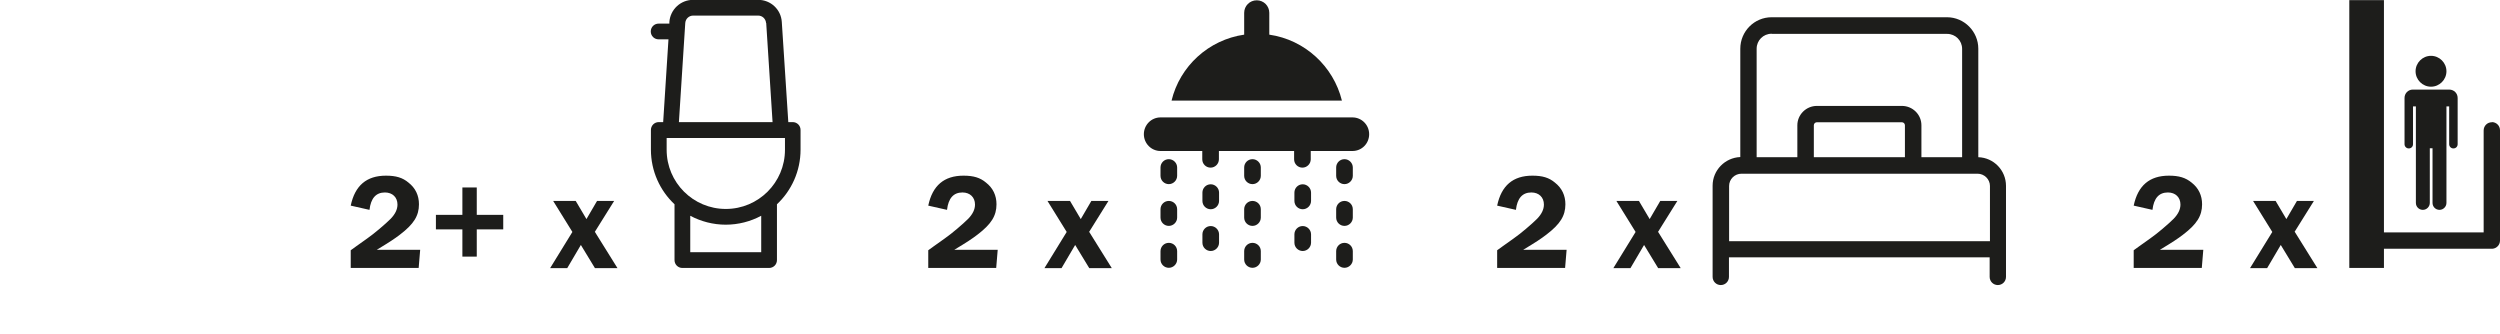
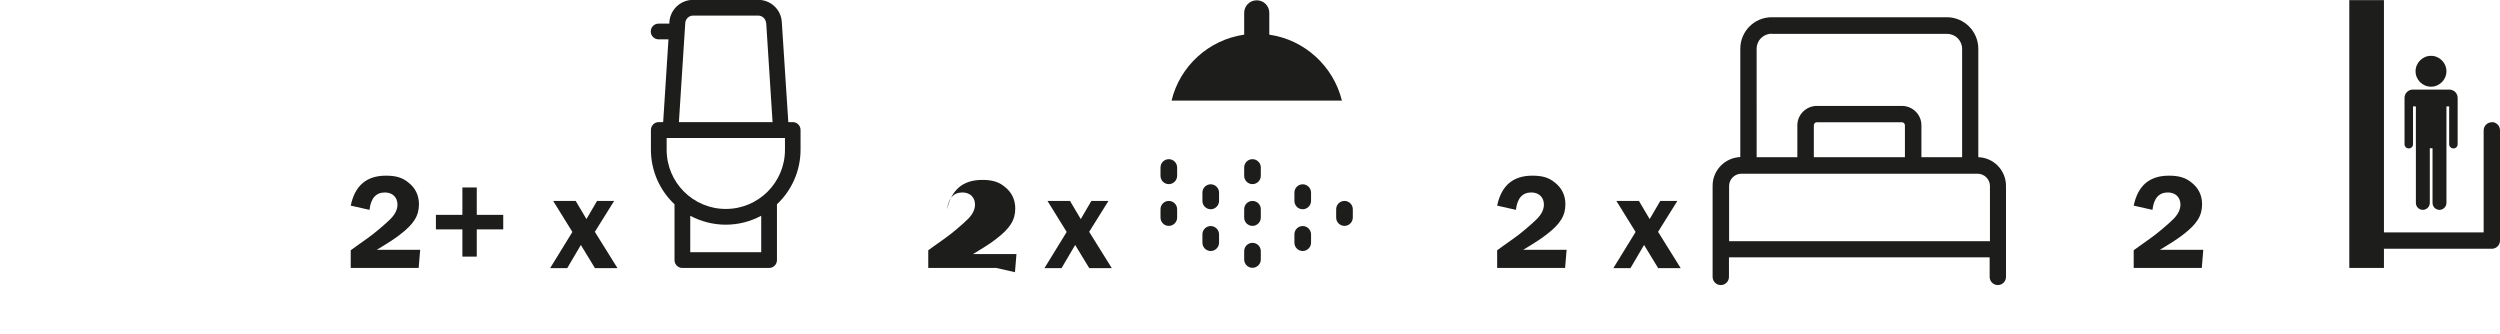
<svg xmlns="http://www.w3.org/2000/svg" id="Layer_2" viewBox="0 0 165.23 22.1">
  <defs>
    <style>.cls-1{clip-path:url(#clippath-2);}.cls-2{clip-path:url(#clippath-1);}.cls-3{clip-path:url(#clippath);}.cls-4{fill:none;}.cls-5{clip-path:url(#clippath-3);}.cls-6{fill:#1d1d1b;}</style>
    <clipPath id="clippath">
      <rect class="cls-4" y="0" width="165.23" height="20.96" />
    </clipPath>
    <clipPath id="clippath-1">
      <rect class="cls-4" y="0" width="165.23" height="20.96" />
    </clipPath>
    <clipPath id="clippath-2">
      <rect class="cls-4" y="1.14" width="165.23" height="20.96" />
    </clipPath>
    <clipPath id="clippath-3">
      <rect class="cls-4" y="0" width="165.23" height="20.96" />
    </clipPath>
  </defs>
  <g id="Layer_1-2">
    <path class="cls-6" d="m27.68,17.71h-4.5v-1.17c.19-.14.31-.23.36-.26l.73-.52c.46-.32,1.19-.94,1.55-1.3.3-.31.45-.62.45-.94,0-.48-.33-.8-.83-.8-.59,0-.93.38-1.02,1.15l-1.24-.28c.28-1.33,1.05-1.98,2.33-1.98.66,0,1.1.13,1.49.46.46.36.69.85.69,1.43,0,.76-.34,1.31-1.26,2.01-.35.27-.7.5-1.53,1h2.87l-.1,1.2Z" />
    <path class="cls-6" d="m33.26,15.16h-1.75v1.8h-.95v-1.8h-1.75v-.96h1.75v-1.81h.95v1.81h1.75v.96Z" />
    <path class="cls-6" d="m39.32,15.33l1.49,2.39h-1.49l-.93-1.53-.9,1.53h-1.13l1.47-2.39-1.27-2.05h1.49l.71,1.2.7-1.2h1.13l-1.28,2.05Z" />
    <g class="cls-3">
      <path class="cls-6" d="m44.06,9.12v.78c0,2.16,1.75,3.91,3.91,3.91s3.91-1.75,3.91-3.91v-.78h-7.82Zm3.91,5.73c-.83,0-1.64-.21-2.35-.59v2.41h4.69v-2.41c-.71.38-1.51.59-2.35.59m2.67-13.33c-.02-.27-.24-.49-.52-.49h-4.3c-.27,0-.5.21-.52.49l-.42,6.55h6.19l-.42-6.55Zm-6.39.03v-.1c.06-.82.74-1.46,1.57-1.46h4.3c.83,0,1.51.64,1.56,1.46l.43,6.62h.29c.29,0,.52.23.52.52v1.3c0,1.42-.6,2.71-1.56,3.61v3.69c0,.29-.23.52-.52.52h-5.73c-.29,0-.52-.23-.52-.52v-3.69c-.96-.9-1.56-2.19-1.56-3.61v-1.3c0-.29.23-.52.52-.52h.29l.35-5.47h-.65c-.29,0-.52-.23-.52-.52s.23-.52.52-.52h.71Z" />
    </g>
-     <path class="cls-6" d="m65.85,17.71h-4.5v-1.17c.19-.14.31-.23.36-.26l.73-.52c.46-.32,1.19-.94,1.55-1.3.3-.31.45-.62.45-.94,0-.48-.33-.8-.83-.8-.59,0-.93.38-1.02,1.15l-1.24-.28c.28-1.33,1.05-1.98,2.33-1.98.66,0,1.1.13,1.49.46.46.36.69.85.69,1.43,0,.76-.34,1.31-1.26,2.01-.35.27-.7.5-1.53,1h2.87l-.1,1.2Z" />
+     <path class="cls-6" d="m65.85,17.71h-4.5v-1.17c.19-.14.31-.23.36-.26l.73-.52c.46-.32,1.19-.94,1.55-1.3.3-.31.45-.62.45-.94,0-.48-.33-.8-.83-.8-.59,0-.93.38-1.02,1.15c.28-1.33,1.05-1.98,2.33-1.98.66,0,1.1.13,1.49.46.46.36.69.85.69,1.43,0,.76-.34,1.31-1.26,2.01-.35.27-.7.5-1.53,1h2.87l-.1,1.2Z" />
    <path class="cls-6" d="m71.99,15.33l1.49,2.39h-1.49l-.93-1.53-.9,1.53h-1.13l1.47-2.39-1.27-2.05h1.49l.71,1.2.7-1.2h1.13l-1.28,2.05Z" />
    <g class="cls-2">
      <path class="cls-6" d="m83.89,2.29V.85c0-.46-.37-.83-.83-.83s-.83.37-.83.83v1.44c-2.35.34-4.25,2.08-4.8,4.36h11.26c-.56-2.27-2.45-4.02-4.8-4.36" />
-       <path class="cls-6" d="m89.41,7.76h-12.71c-.61,0-1.1.5-1.1,1.11s.49,1.11,1.1,1.11h2.76v.55c0,.31.25.55.55.55s.55-.25.55-.55v-.55h4.97v.55c0,.31.25.55.55.55s.55-.25.55-.55v-.55h2.76c.61,0,1.1-.49,1.1-1.11s-.5-1.11-1.1-1.11" />
      <path class="cls-6" d="m77.25,10.52c-.31,0-.55.25-.55.55v.55c0,.31.25.55.55.55s.55-.25.55-.55v-.55c0-.3-.25-.55-.55-.55" />
      <path class="cls-6" d="m77.25,13.28c-.31,0-.55.25-.55.55v.55c0,.31.25.55.55.55s.55-.25.55-.55v-.55c0-.31-.25-.55-.55-.55" />
-       <path class="cls-6" d="m77.25,16.05c-.31,0-.55.25-.55.55v.55c0,.31.25.55.55.55s.55-.25.55-.55v-.55c0-.31-.25-.55-.55-.55" />
      <path class="cls-6" d="m82.78,10.52c-.31,0-.55.25-.55.55v.55c0,.31.25.55.55.55s.55-.25.55-.55v-.55c0-.3-.25-.55-.55-.55" />
      <path class="cls-6" d="m82.78,13.28c-.31,0-.55.25-.55.55v.55c0,.31.25.55.55.55s.55-.25.55-.55v-.55c0-.31-.25-.55-.55-.55" />
      <path class="cls-6" d="m82.78,16.05c-.31,0-.55.25-.55.55v.55c0,.31.25.55.55.55s.55-.25.55-.55v-.55c0-.31-.25-.55-.55-.55" />
-       <path class="cls-6" d="m88.86,10.52c-.31,0-.55.25-.55.55v.55c0,.31.25.55.55.55s.55-.25.55-.55v-.55c0-.3-.25-.55-.55-.55" />
      <path class="cls-6" d="m88.86,13.28c-.31,0-.55.25-.55.55v.55c0,.31.25.55.55.55s.55-.25.55-.55v-.55c0-.31-.25-.55-.55-.55" />
-       <path class="cls-6" d="m88.86,16.05c-.31,0-.55.25-.55.55v.55c0,.31.25.55.55.55s.55-.25.55-.55v-.55c0-.31-.25-.55-.55-.55" />
      <path class="cls-6" d="m80.02,12.18c-.31,0-.55.25-.55.55v.55c0,.31.25.55.55.55s.55-.25.55-.55v-.55c0-.3-.25-.55-.55-.55" />
      <path class="cls-6" d="m80.02,14.94c-.31,0-.55.25-.55.55v.55c0,.31.25.55.55.55s.55-.25.55-.55v-.55c0-.3-.25-.55-.55-.55" />
      <path class="cls-6" d="m86.1,12.18c-.31,0-.55.25-.55.55v.55c0,.31.25.55.55.55s.55-.25.55-.55v-.55c0-.3-.25-.55-.55-.55" />
      <path class="cls-6" d="m86.1,14.94c-.31,0-.55.25-.55.55v.55c0,.31.25.55.55.55s.55-.25.55-.55v-.55c0-.3-.25-.55-.55-.55" />
    </g>
    <path class="cls-6" d="m103.45,17.71h-4.5v-1.17c.19-.14.31-.23.36-.26l.73-.52c.46-.32,1.19-.94,1.55-1.3.3-.31.45-.62.45-.94,0-.48-.33-.8-.83-.8-.59,0-.93.38-1.02,1.15l-1.24-.28c.28-1.33,1.05-1.98,2.33-1.98.66,0,1.1.13,1.49.46.46.36.69.85.69,1.43,0,.76-.34,1.31-1.26,2.01-.35.27-.7.5-1.53,1h2.87l-.1,1.2Z" />
    <path class="cls-6" d="m109.59,15.33l1.49,2.39h-1.49l-.93-1.53-.9,1.53h-1.13l1.47-2.39-1.27-2.05h1.49l.71,1.2.7-1.2h1.13l-1.28,2.05Z" />
    <g class="cls-1">
      <path class="cls-6" d="m114.28,15.94v-3.6s0-.02,0-.02c0,0,0-.02,0-.03,0-.45.37-.81.82-.81h15.6c.45,0,.82.37.82.81,0,0,0,.02,0,.03,0,0,0,.02,0,.02v3.6h-17.23Zm11.63-5.55h-6.03v-2.11c0-.11.09-.2.2-.2h5.62c.11,0,.2.09.2.2v2.11Zm-8.81-8.15h11.59c.55,0,.99.44.99.99v7.16h-2.69v-2.11c0-.71-.58-1.28-1.29-1.28h-5.62c-.71,0-1.29.58-1.29,1.28v2.11h-2.69V3.22c0-.55.44-.99.99-.99m15.49,10.05c0-1.02-.81-1.86-1.83-1.89V3.22c0-1.14-.93-2.08-2.07-2.08h-11.59c-1.14,0-2.07.93-2.07,2.08v7.16c-1.01.04-1.83.87-1.83,1.89,0,0,0,.02,0,.03,0,0,0,.02,0,.02v5.98c0,.3.24.54.54.54s.54-.24.54-.54v-1.29h17.23v1.29c0,.3.24.54.54.54s.54-.24.54-.54v-5.98s0-.02,0-.02c0,0,0-.02,0-.03" />
    </g>
    <path class="cls-6" d="m145.52,17.71h-4.5v-1.17c.19-.14.31-.23.36-.26l.73-.52c.46-.32,1.19-.94,1.55-1.3.3-.31.45-.62.45-.94,0-.48-.33-.8-.83-.8-.59,0-.93.38-1.02,1.15l-1.24-.28c.28-1.33,1.05-1.98,2.33-1.98.66,0,1.1.13,1.5.46.46.36.69.85.69,1.43,0,.76-.34,1.31-1.26,2.01-.35.27-.7.5-1.53,1h2.87l-.1,1.2Z" />
-     <path class="cls-6" d="m151.67,15.33l1.49,2.39h-1.49l-.93-1.53-.9,1.53h-1.13l1.47-2.39-1.27-2.05h1.49l.71,1.2.7-1.2h1.12l-1.28,2.05Z" />
    <g class="cls-5">
      <path class="cls-6" d="m160.67,3.69c.56,0,1.02.46,1.02,1.02s-.46,1.02-1.02,1.02-1.02-.46-1.02-1.02.46-1.02,1.02-1.02" />
      <path class="cls-6" d="m162.43,6.47c0-.31-.25-.55-.56-.55h-2.4c-.31,0-.55.25-.55.55,0,.02,0,.03,0,.05,0,.02,0,.03,0,.05v2.96c0,.15.12.28.28.28s.28-.12.28-.28v-2.5h.19v6.38c0,.26.21.46.46.46s.46-.21.46-.46v-3.61h.18v3.61c0,.26.21.46.46.46s.46-.21.46-.46v-6.38h.18v2.5c0,.15.12.28.28.28s.28-.12.28-.28v-2.96s0-.03,0-.05c0-.02,0-.03,0-.05" />
      <path class="cls-6" d="m164.69,8.08c-.3,0-.54.24-.54.54v6.74h-6.59V.01h-2.29v17.7h2.29v-1.27h7.17c.28-.02.5-.26.5-.54v-7.29c0-.3-.24-.54-.54-.54" />
    </g>
  </g>
</svg>